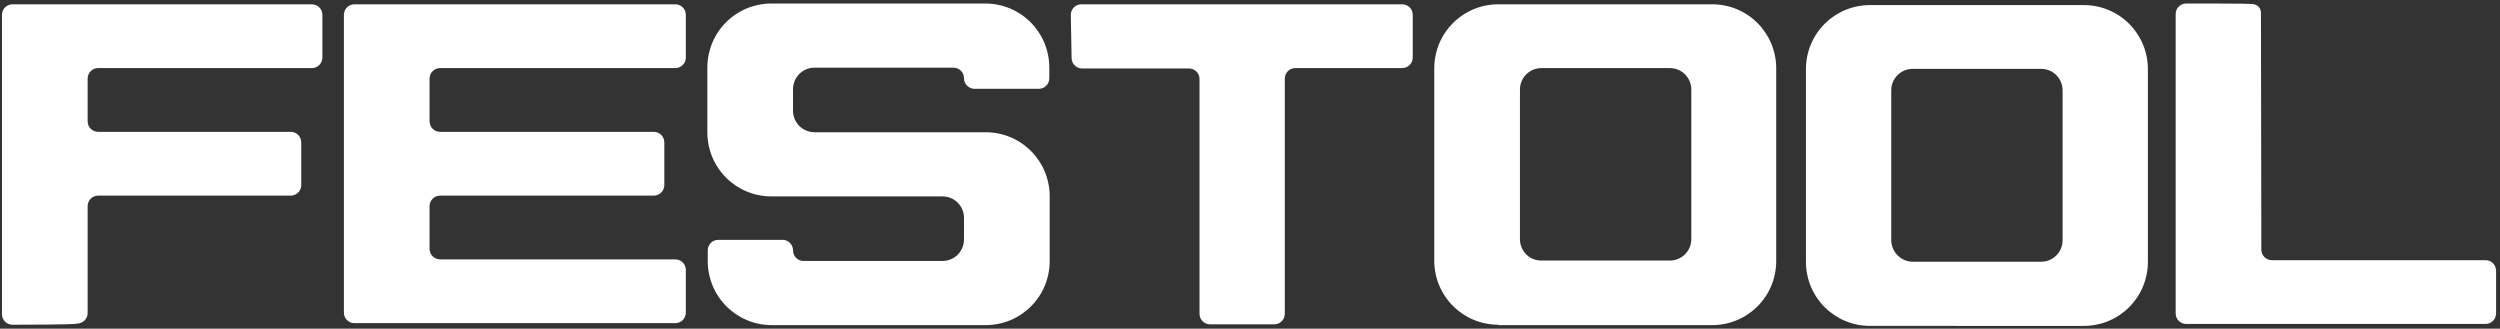
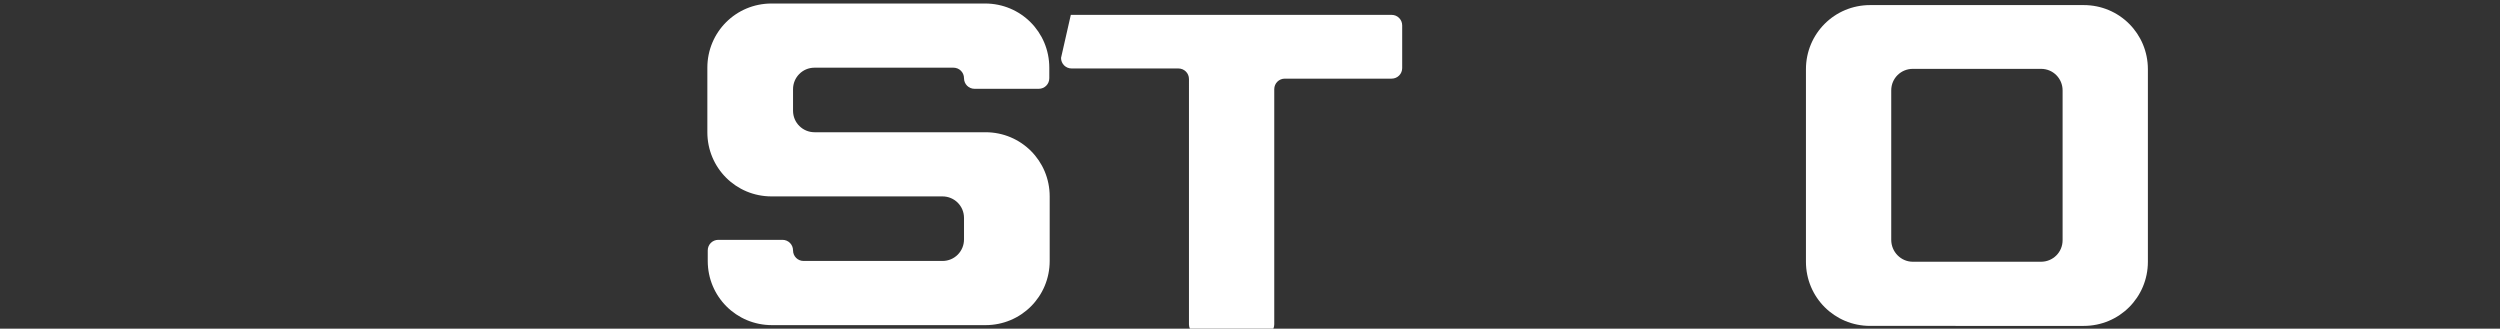
<svg xmlns="http://www.w3.org/2000/svg" version="1.1" id="svg2" x="0px" y="0px" viewBox="0 0 639 84" style="enable-background:new 0 0 639 84;" xml:space="preserve">
  <rect x="0" y="0" width="639" height="84" fill="#333333" stroke="none" />
  <style type="text/css">
	.st0{fill:#FFFFFF;}
</style>
  <g id="g6">
-     <path id="path8" class="st0" d="M3.2,83c-1.5,0-2.7-1.2-2.7-2.7V3.8c0-1.5,1.2-2.7,2.7-2.7h76.5c1.5,0,2.7,1.2,2.7,2.7v10.9   c0,1.5-1.2,2.7-2.7,2.7H25.1c-1.5,0-2.7,1.2-2.7,2.7s0,10.9,0,10.9c0,1.5,1.2,2.7,2.7,2.7c1.5,0,49.2,0,49.2,0   c1.5,0,2.7,1.2,2.7,2.7v10.9c0,1.5-1.2,2.7-2.7,2.7c-1.5,0-49.2,0-49.2,0c-1.5,0-2.7,1.2-2.7,2.7c0,1.5,0,27.3,0,27.3   c0,1.5-1.2,2.7-2.7,2.7C19.6,83,4.8,83,3.2,83L3.2,83z" />
-     <path id="path10" class="st0" d="M558.8,0.9c-1.5,0-2.7,1.2-2.7,2.7v76.5c0,1.5,1.2,2.7,2.7,2.7h76.5c1.5,0,2.7-1.2,2.7-2.7V69.2   c0-1.5-1.2-2.7-2.7-2.7h-54.6c-1.5,0-2.7-1.2-2.7-2.7c0-1.5-0.1-60.4-0.1-60.4s0.2-2.4-2.7-2.4C575.2,0.9,560.3,0.9,558.8,0.9   L558.8,0.9z" />
-     <path id="path12" class="st0" d="M87.9,3.8c0-1.5,1.2-2.7,2.7-2.7h82c1.5,0,2.7,1.2,2.7,2.7v10.9c0,1.5-1.2,2.7-2.7,2.7h-60.1   c-1.5,0-2.7,1.2-2.7,2.7v10.9c0,1.5,1.2,2.7,2.7,2.7h54.6c1.5,0,2.7,1.2,2.7,2.7v10.9c0,1.5-1.2,2.7-2.7,2.7h-54.6   c-1.5,0-2.7,1.2-2.7,2.7v10.9c0,1.5,1.2,2.7,2.7,2.7h60.1c1.5,0,2.7,1.2,2.7,2.7v10.9c0,1.5-1.2,2.7-2.7,2.7h-82   c-1.5,0-2.7-1.2-2.7-2.7C87.9,80.3,87.9,5.3,87.9,3.8L87.9,3.8z" />
    <path id="path14" class="st0" d="M180.8,33.8c0,9.1,7.3,16.4,16.4,16.4h43.7c3,0,5.5,2.4,5.5,5.5v5.5c0,3-2.4,5.5-5.5,5.5   c0,0-34,0-35.5,0s-2.7-1.2-2.7-2.7c0-1.5-1.2-2.7-2.7-2.7h-16.4c-1.5,0-2.7,1.2-2.7,2.7v2.7c0,9.1,7.3,16.4,16.4,16.4h54.6   c9.1,0,16.4-7.3,16.4-16.4V50.2c0-9.1-7.3-16.4-16.4-16.4h-43.7c-3,0-5.5-2.4-5.5-5.5v-5.5c0-3,2.4-5.5,5.5-5.5h35.5   c1.5,0,2.7,1.2,2.7,2.7s1.2,2.7,2.7,2.7c0,0,14.9,0,16.4,0s2.7-1.2,2.7-2.7v-2.7c0-9.1-7.3-16.4-16.4-16.4h-54.6   c-9.1,0-16.4,7.3-16.4,16.4V33.8L180.8,33.8z" />
-     <path id="path16" class="st0" d="M273.7,3.8c0-1.5,1.2-2.7,2.7-2.7h82c1.5,0,2.7,1.2,2.7,2.7v10.9c0,1.5-1.2,2.7-2.7,2.7h-27.3   c-1.5,0-2.7,1.2-2.7,2.7v60.1c0,1.5-1.2,2.7-2.7,2.7h-16.4c-1.5,0-2.7-1.2-2.7-2.7V20.2c0-1.5-1.2-2.7-2.7-2.7h-27.3   c-1.5,0-2.7-1.2-2.7-2.7L273.7,3.8L273.7,3.8z" />
-     <path id="path18" class="st0" d="M383,83c-9.1,0-16.4-7.3-16.4-16.4V17.5c0-9.1,7.3-16.4,16.4-16.4h54.6c9.1,0,16.4,7.3,16.4,16.4   v49.2c0,9.1-7.3,16.4-16.4,16.4H383L383,83z M394,66.6h32.8c3,0,5.5-2.4,5.5-5.5V22.9c0-3-2.4-5.5-5.5-5.5H394   c-3,0-5.5,2.4-5.5,5.5v38.2C388.5,64.2,390.9,66.6,394,66.6L394,66.6z" />
+     <path id="path16" class="st0" d="M273.7,3.8h82c1.5,0,2.7,1.2,2.7,2.7v10.9c0,1.5-1.2,2.7-2.7,2.7h-27.3   c-1.5,0-2.7,1.2-2.7,2.7v60.1c0,1.5-1.2,2.7-2.7,2.7h-16.4c-1.5,0-2.7-1.2-2.7-2.7V20.2c0-1.5-1.2-2.7-2.7-2.7h-27.3   c-1.5,0-2.7-1.2-2.7-2.7L273.7,3.8L273.7,3.8z" />
    <path id="path20" class="st0" d="M478,83.3c-9.1,0-16.4-7.3-16.4-16.4V17.7c0-9.1,7.3-16.4,16.4-16.4h54.6   c9.1,0,16.4,7.3,16.4,16.4v49.2c0,9.1-7.3,16.4-16.4,16.4H478L478,83.3z M488.9,66.9h32.8c3,0,5.5-2.4,5.5-5.5V23.1   c0-3-2.4-5.5-5.5-5.5h-32.8c-3,0-5.5,2.4-5.5,5.5v38.2C483.4,64.4,485.9,66.9,488.9,66.9L488.9,66.9z" />
  </g>
</svg>